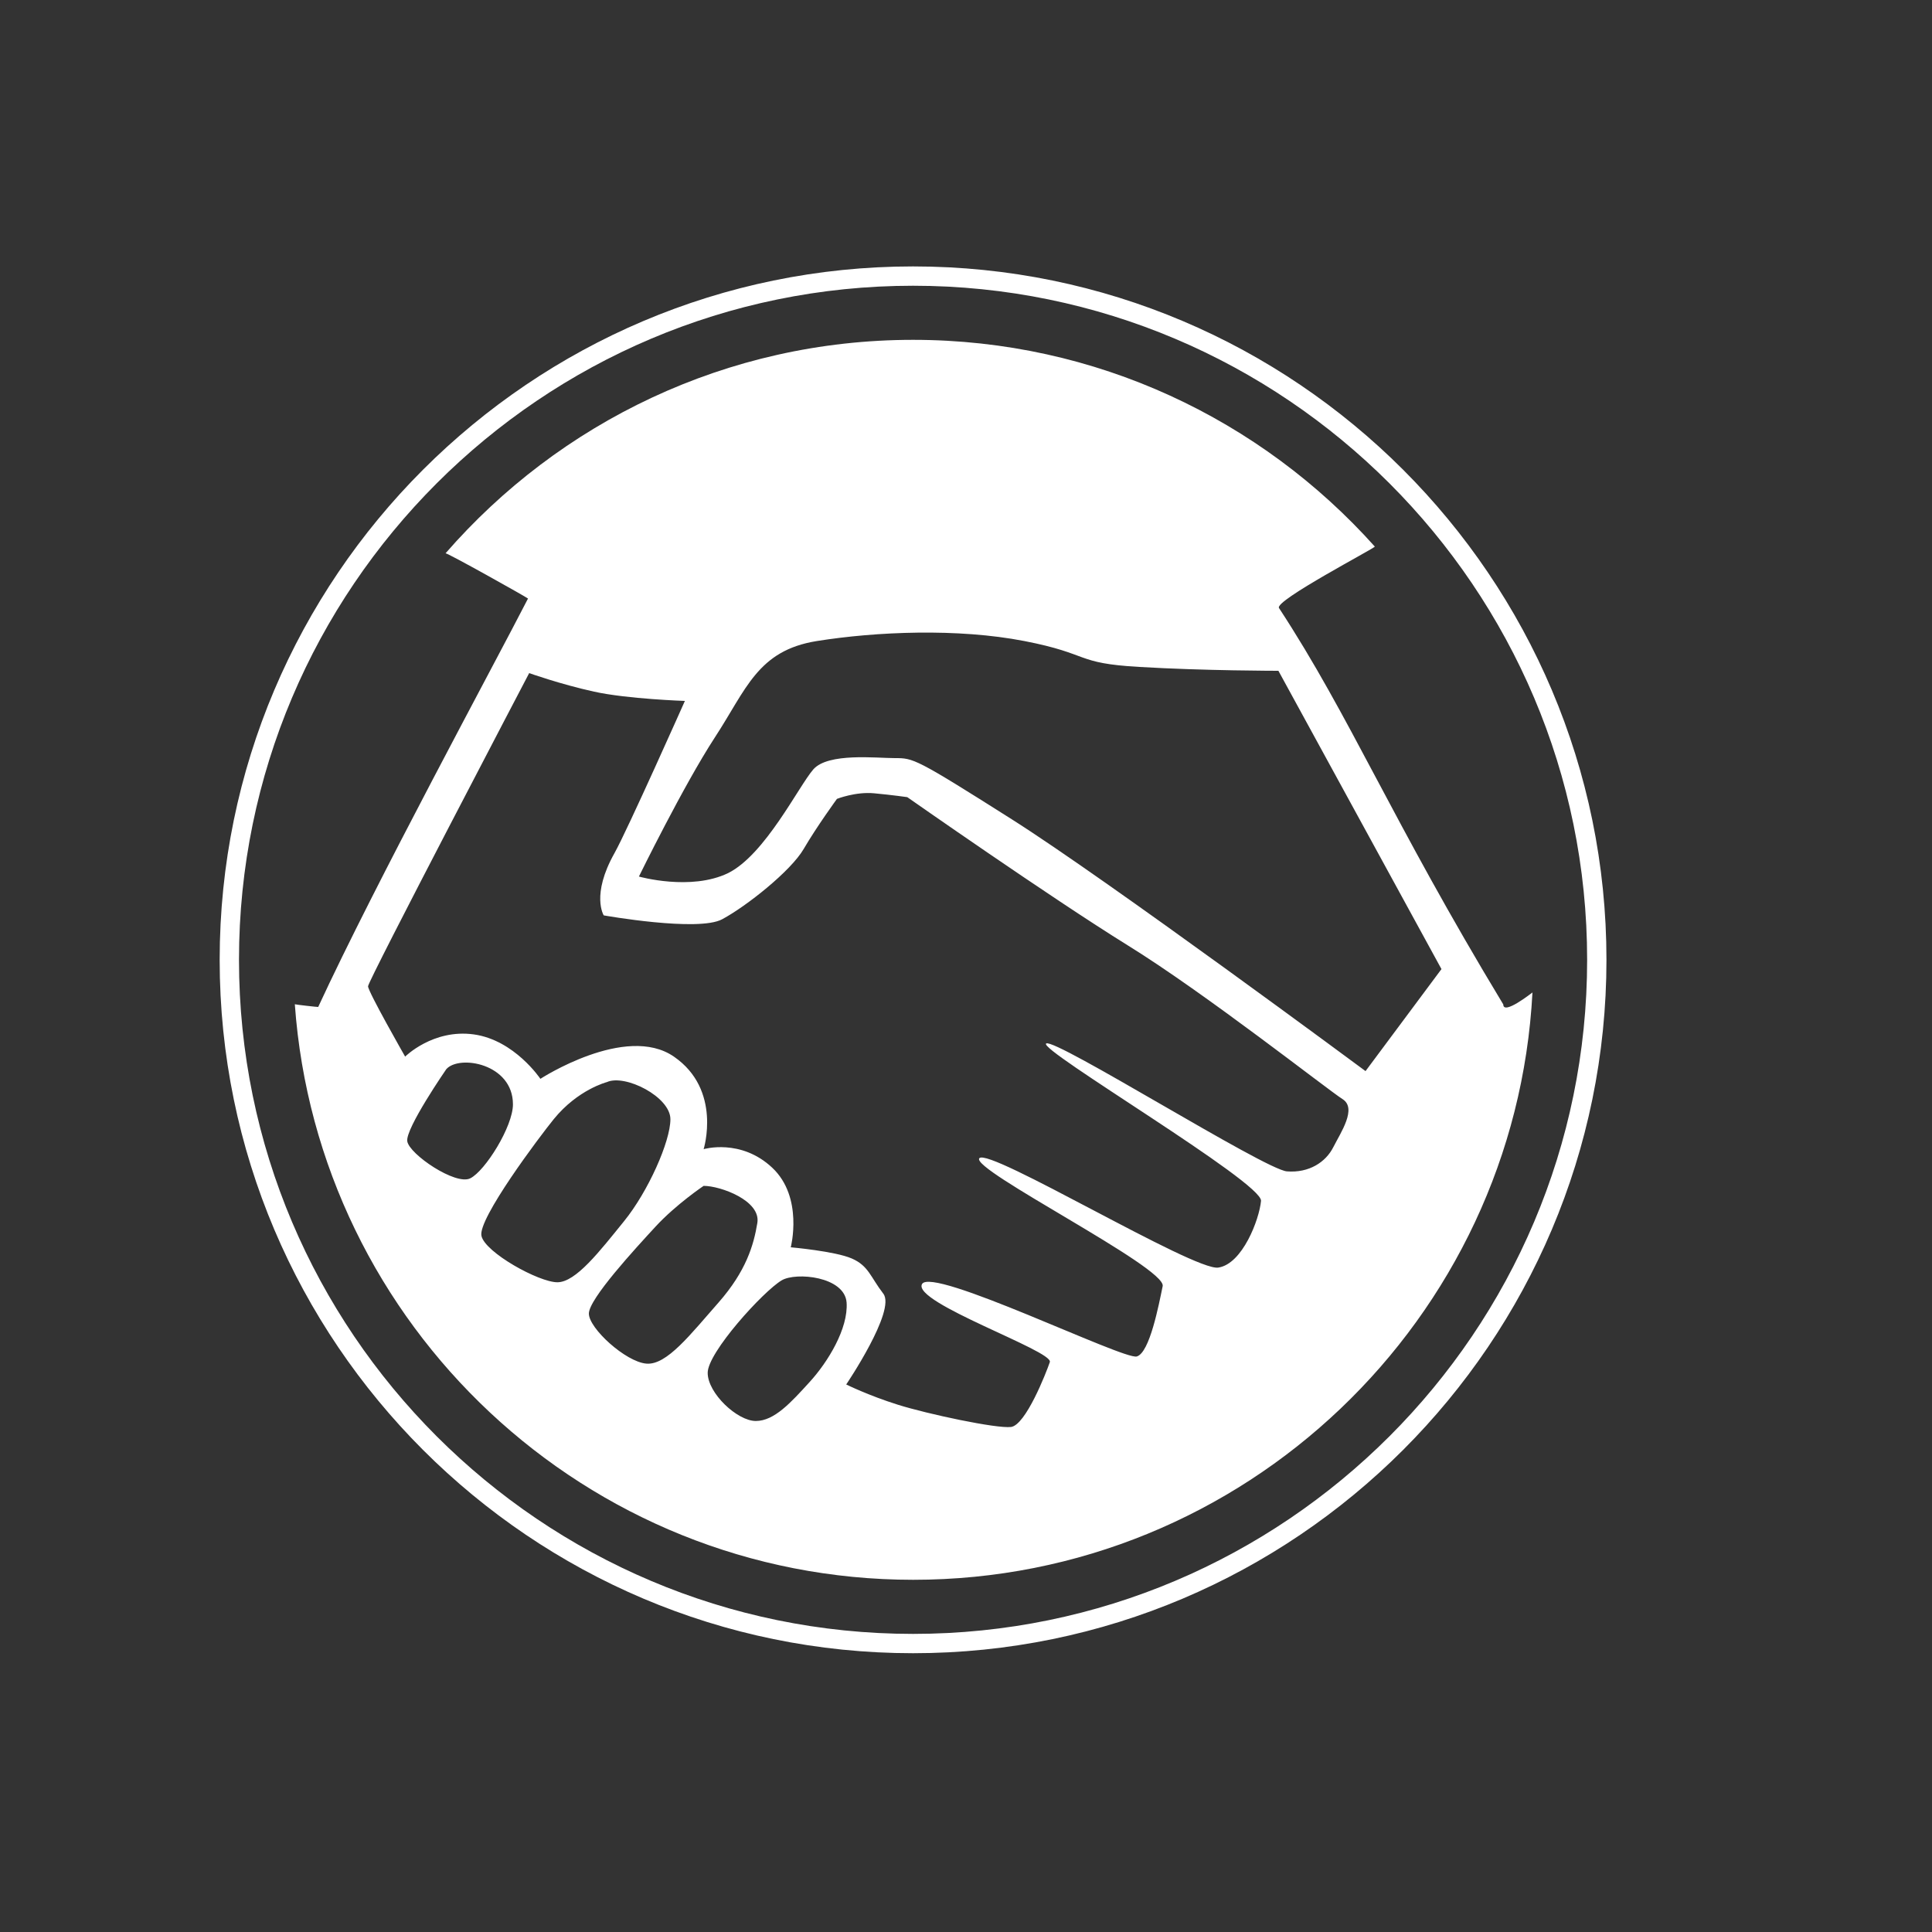
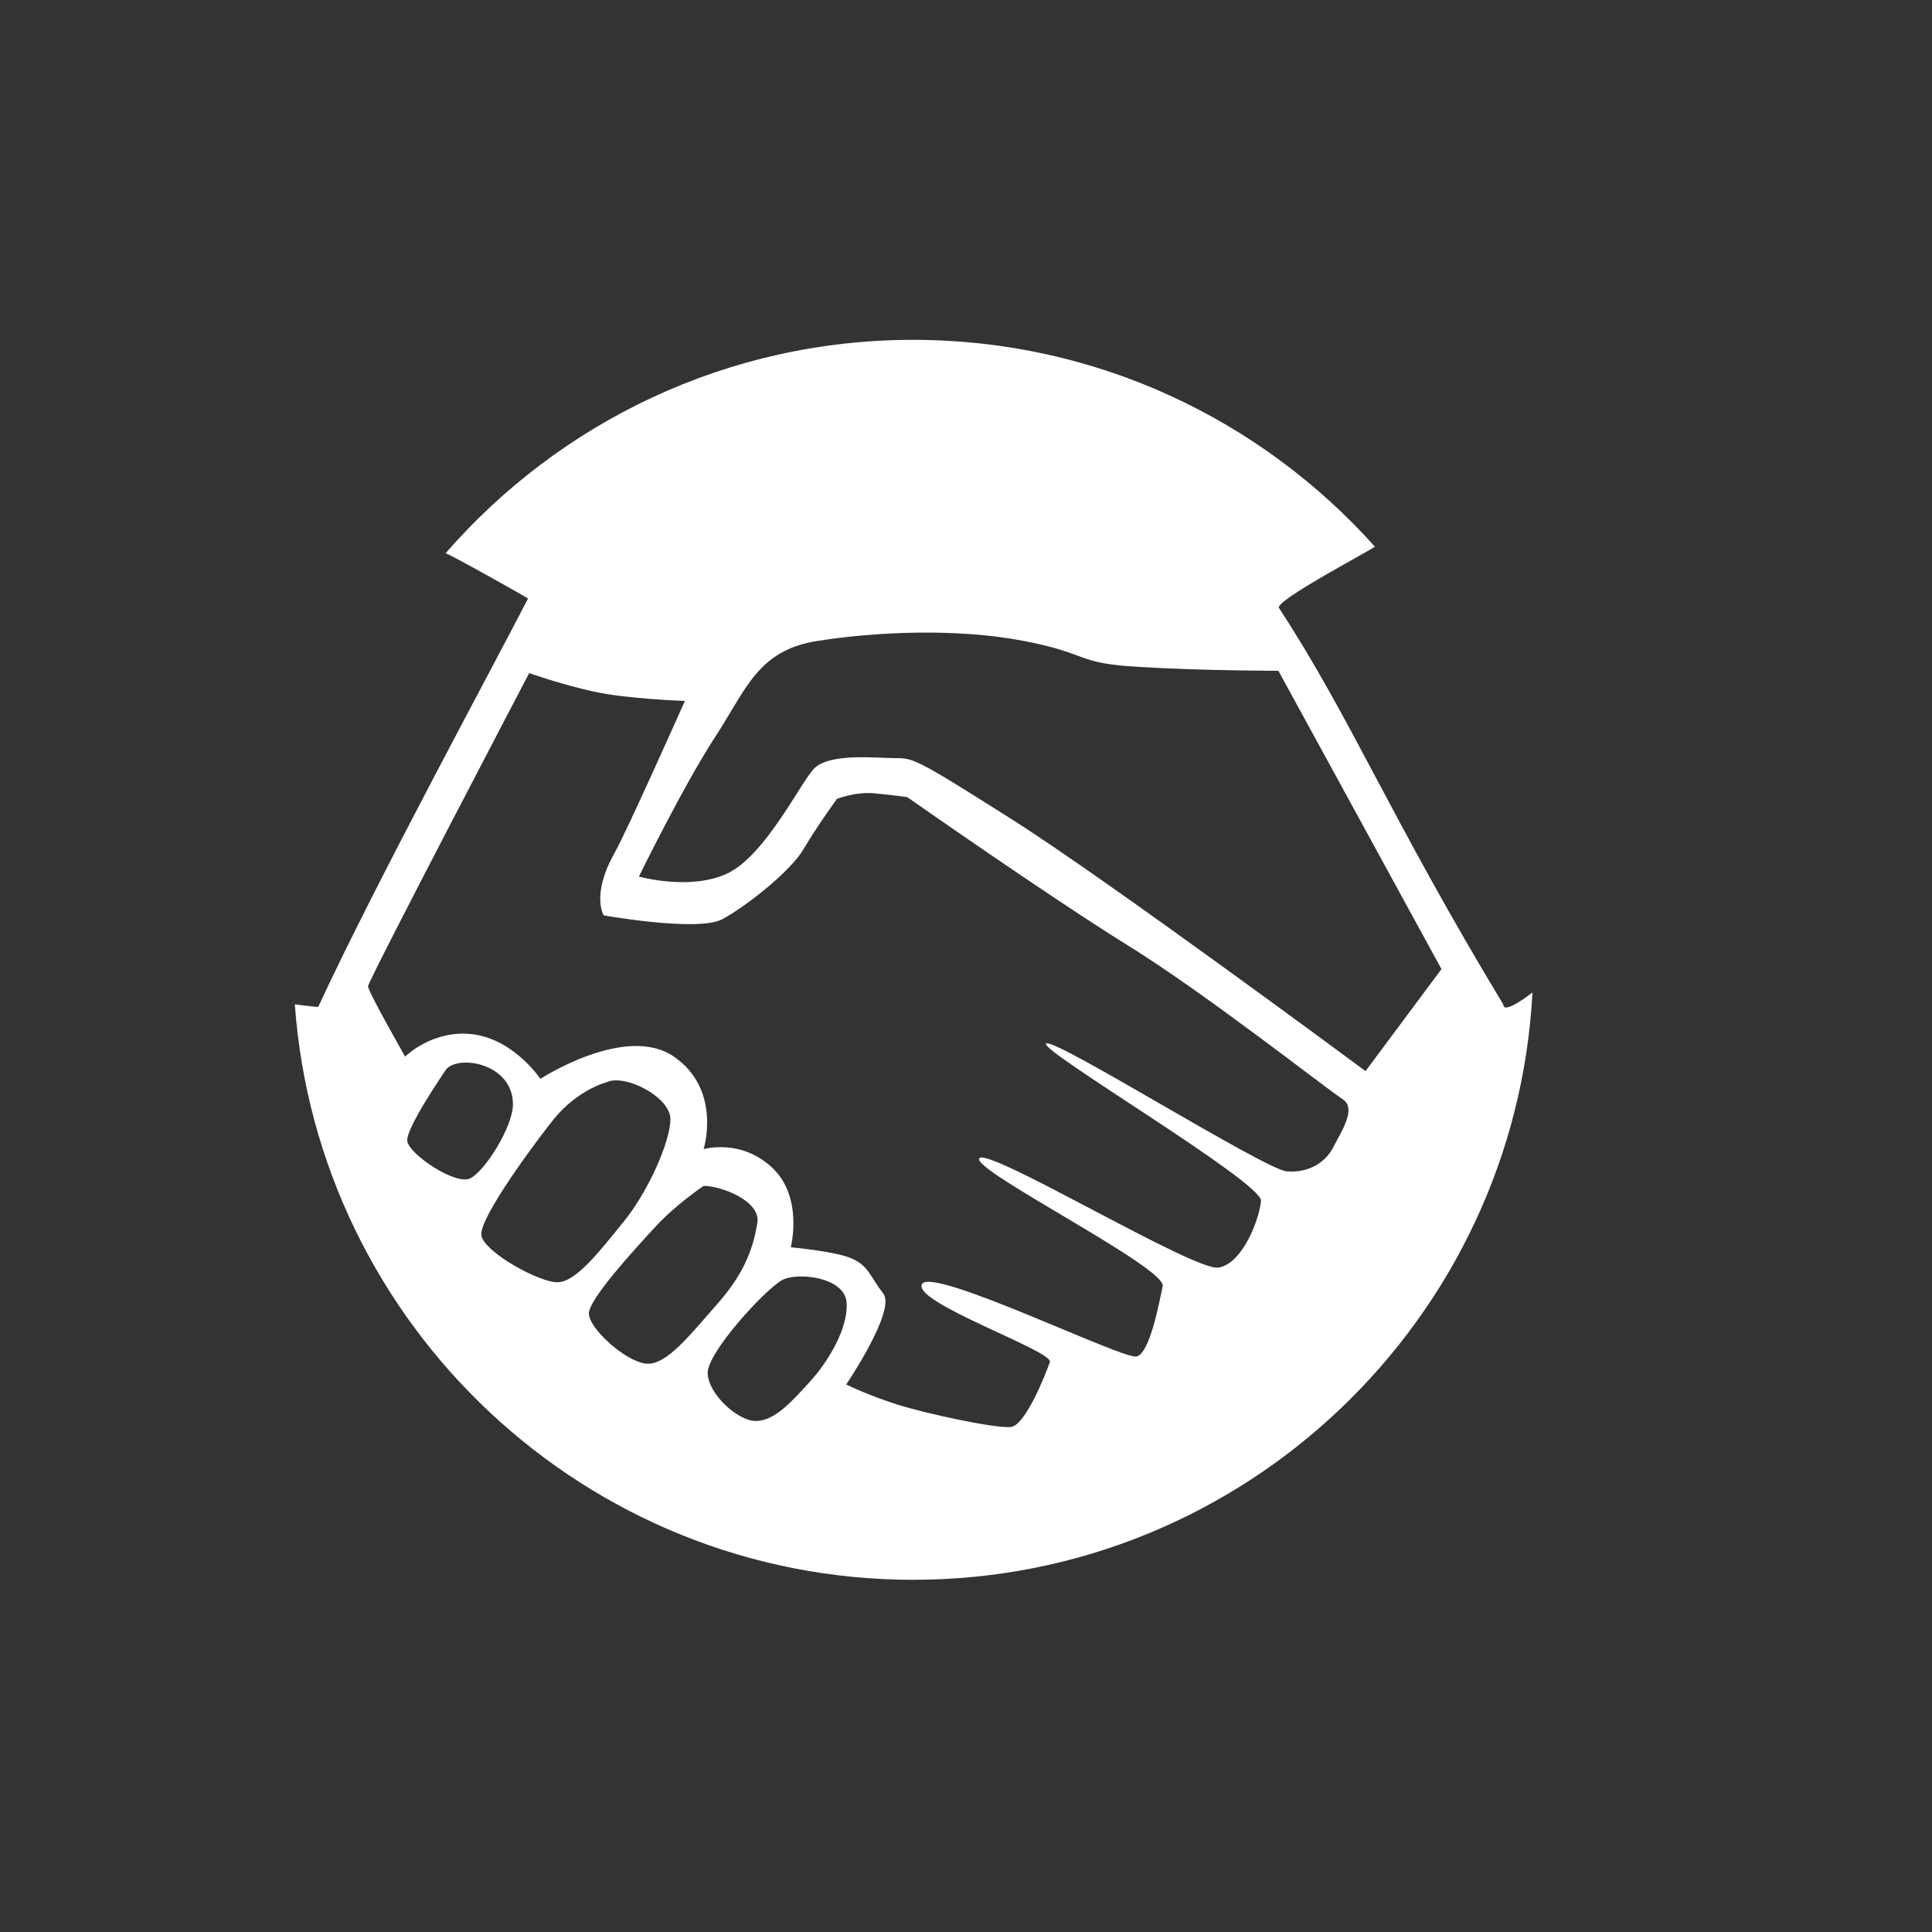
<svg xmlns="http://www.w3.org/2000/svg" id="Layer_1" x="0px" y="0px" viewBox="0 0 100 100" style="enable-background:new 0 0 100 100;" xml:space="preserve">
  <rect x="0" y="0" width="100" height="100" fill="#333333" stroke="none" />
  <style type="text/css"> .st0{fill:#FFFFFF;} </style>
  <path class="st0" d="M47.26,17.59c-9.65,0-18.32,4.29-24.2,11.05c0.04-0.06,4.16,2.25,4.27,2.34c-1.77,3.45-7.89,14.72-10.86,21.14 c-0.01,0.01-1.16-0.12-1.21-0.14c1.19,16.63,15.08,29.79,32.01,29.79c17.13,0,31.16-13.49,32.05-30.4 c-0.06,0.04-1.51,1.19-1.51,0.62c-5.8-9.59-7.91-14.87-11.61-20.52c-0.25-0.38,4.99-3.11,4.96-3.18 C65.28,21.72,56.74,17.59,47.26,17.59z M33.07,45.37c0,0,2.3-4.7,3.93-7.2c1.63-2.49,2.21-4.5,5.28-4.99s7.29-0.67,10.74,0 c3.45,0.67,2.59,1.15,5.95,1.34c3.36,0.2,7.2,0.2,7.2,0.2l8.44,15.44l-3.93,5.28c0,0-13.33-9.88-18.32-13.04 c-4.99-3.16-5.08-3.16-6.04-3.16c-0.96,0-3.45-0.29-4.22,0.58c-0.76,0.87-2.49,4.41-4.41,5.37C35.75,46.13,33.07,45.37,33.07,45.37z M31.25,47.38c0,0,4.89,0.87,6.13,0.2c1.25-0.67,3.55-2.49,4.22-3.64c0.67-1.15,1.72-2.59,1.72-2.59s0.96-0.38,1.92-0.29 c0.96,0.09,1.72,0.2,1.72,0.2s7.38,5.17,11.41,7.67c4.03,2.49,10.36,7.48,11.12,7.96c0.76,0.48-0.09,1.72-0.48,2.49 c-0.39,0.77-1.25,1.34-2.4,1.25c-1.15-0.09-11.99-6.91-12.46-6.62c-0.48,0.29,11.22,7.2,11.12,8.15c-0.09,0.96-0.96,3.26-2.21,3.45 c-1.25,0.2-11.89-6.24-12.37-5.66c-0.48,0.58,9.69,5.66,9.49,6.62c-0.2,0.96-0.67,3.45-1.34,3.64c-0.67,0.2-10.65-4.7-11.12-3.74 c-0.48,0.96,6.8,3.45,6.62,4.03c-0.2,0.58-1.25,3.26-2.01,3.36c-0.76,0.09-4.32-0.67-5.85-1.15c-1.53-0.48-2.68-1.05-2.68-1.05 s2.59-3.83,1.92-4.7c-0.67-0.87-0.76-1.44-1.63-1.82s-3.16-0.58-3.16-0.58s0.67-2.59-0.96-4.12s-3.55-0.96-3.55-0.96 s0.96-3.07-1.54-4.79c-2.49-1.72-6.91,1.15-6.91,1.15s-1.34-2.01-3.45-2.3c-2.11-0.29-3.55,1.15-3.55,1.15s-1.92-3.36-1.92-3.64 c0-0.29,8.34-16.21,8.34-16.21s1.63,0.58,3.36,0.96c1.72,0.38,4.7,0.48,4.7,0.48s-2.97,6.67-3.64,7.87 C30.58,46.33,31.25,47.38,31.25,47.38z M23.1,55.34c0.67-0.76,3.45-0.29,3.45,1.82c0,1.15-1.44,3.45-2.21,3.83 c-0.76,0.38-3.16-1.25-3.26-1.92C20.98,58.41,23.1,55.34,23.1,55.34z M31.41,56.01c0.94-0.43,3.29,0.76,3.29,1.92 c0,1.15-1.15,3.74-2.4,5.28c-1.25,1.54-2.49,3.16-3.45,3.16c-0.96,0-3.74-1.54-3.93-2.4c-0.2-0.87,3-5.13,3.74-6.04 C29.91,56.39,31.41,56.01,31.41,56.01z M36.42,61.38c0.87,0,2.97,0.76,2.78,1.92c-0.19,1.15-0.58,2.49-2.01,4.12 c-1.44,1.63-2.68,3.26-3.74,3.16c-1.06-0.09-2.97-1.82-2.97-2.59c0-0.76,2.4-3.36,3.45-4.5C34.99,62.34,36.42,61.38,36.42,61.38z M40.46,66.27c0.74-0.44,3.26-0.2,3.36,1.15c0.09,1.34-0.96,3.07-1.92,4.12c-0.96,1.05-1.82,2.01-2.78,2.01 c-0.96,0-2.49-1.44-2.49-2.49C36.62,70.01,39.5,66.84,40.46,66.27z" />
-   <path class="st0" d="M47.26,85.57c-19.79,0-35.89-16.1-35.89-35.89s16.1-35.89,35.89-35.89s35.89,16.1,35.89,35.89 S67.05,85.57,47.26,85.57z M47.26,14.79c-19.24,0-34.89,15.65-34.89,34.89s15.65,34.89,34.89,34.89s34.89-15.65,34.89-34.89 C82.15,30.44,66.5,14.79,47.26,14.79z" />
</svg>